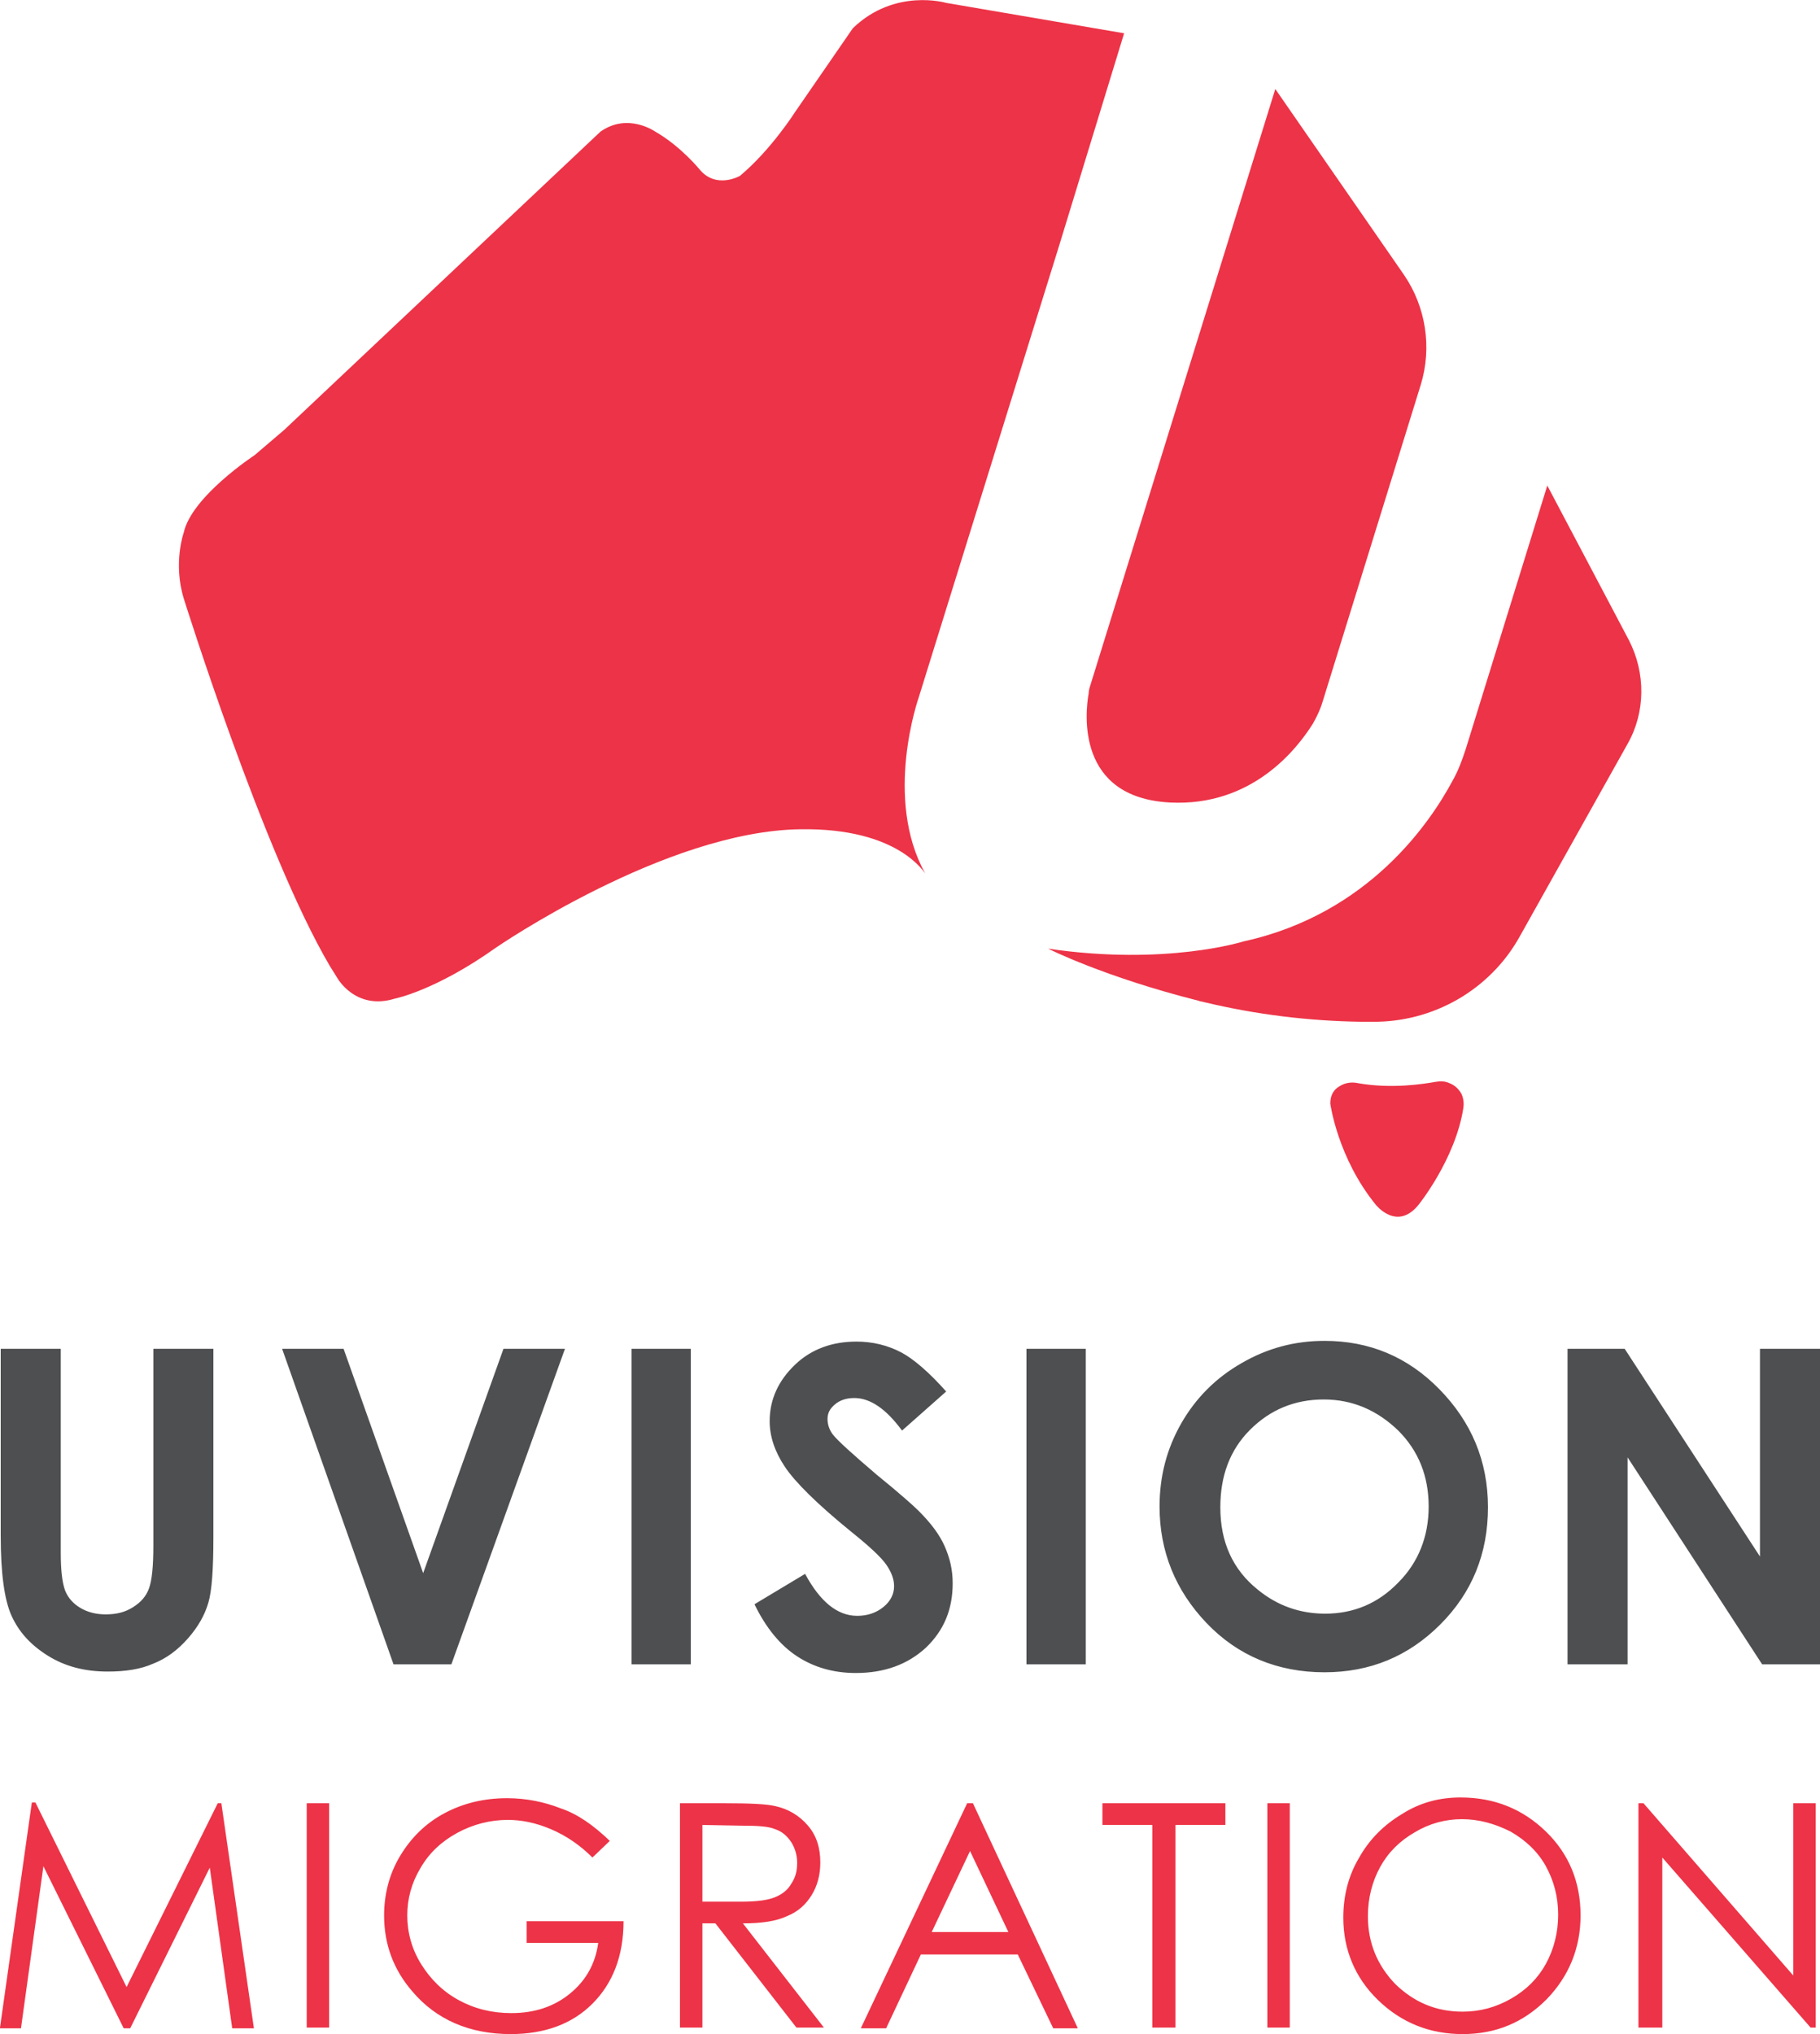
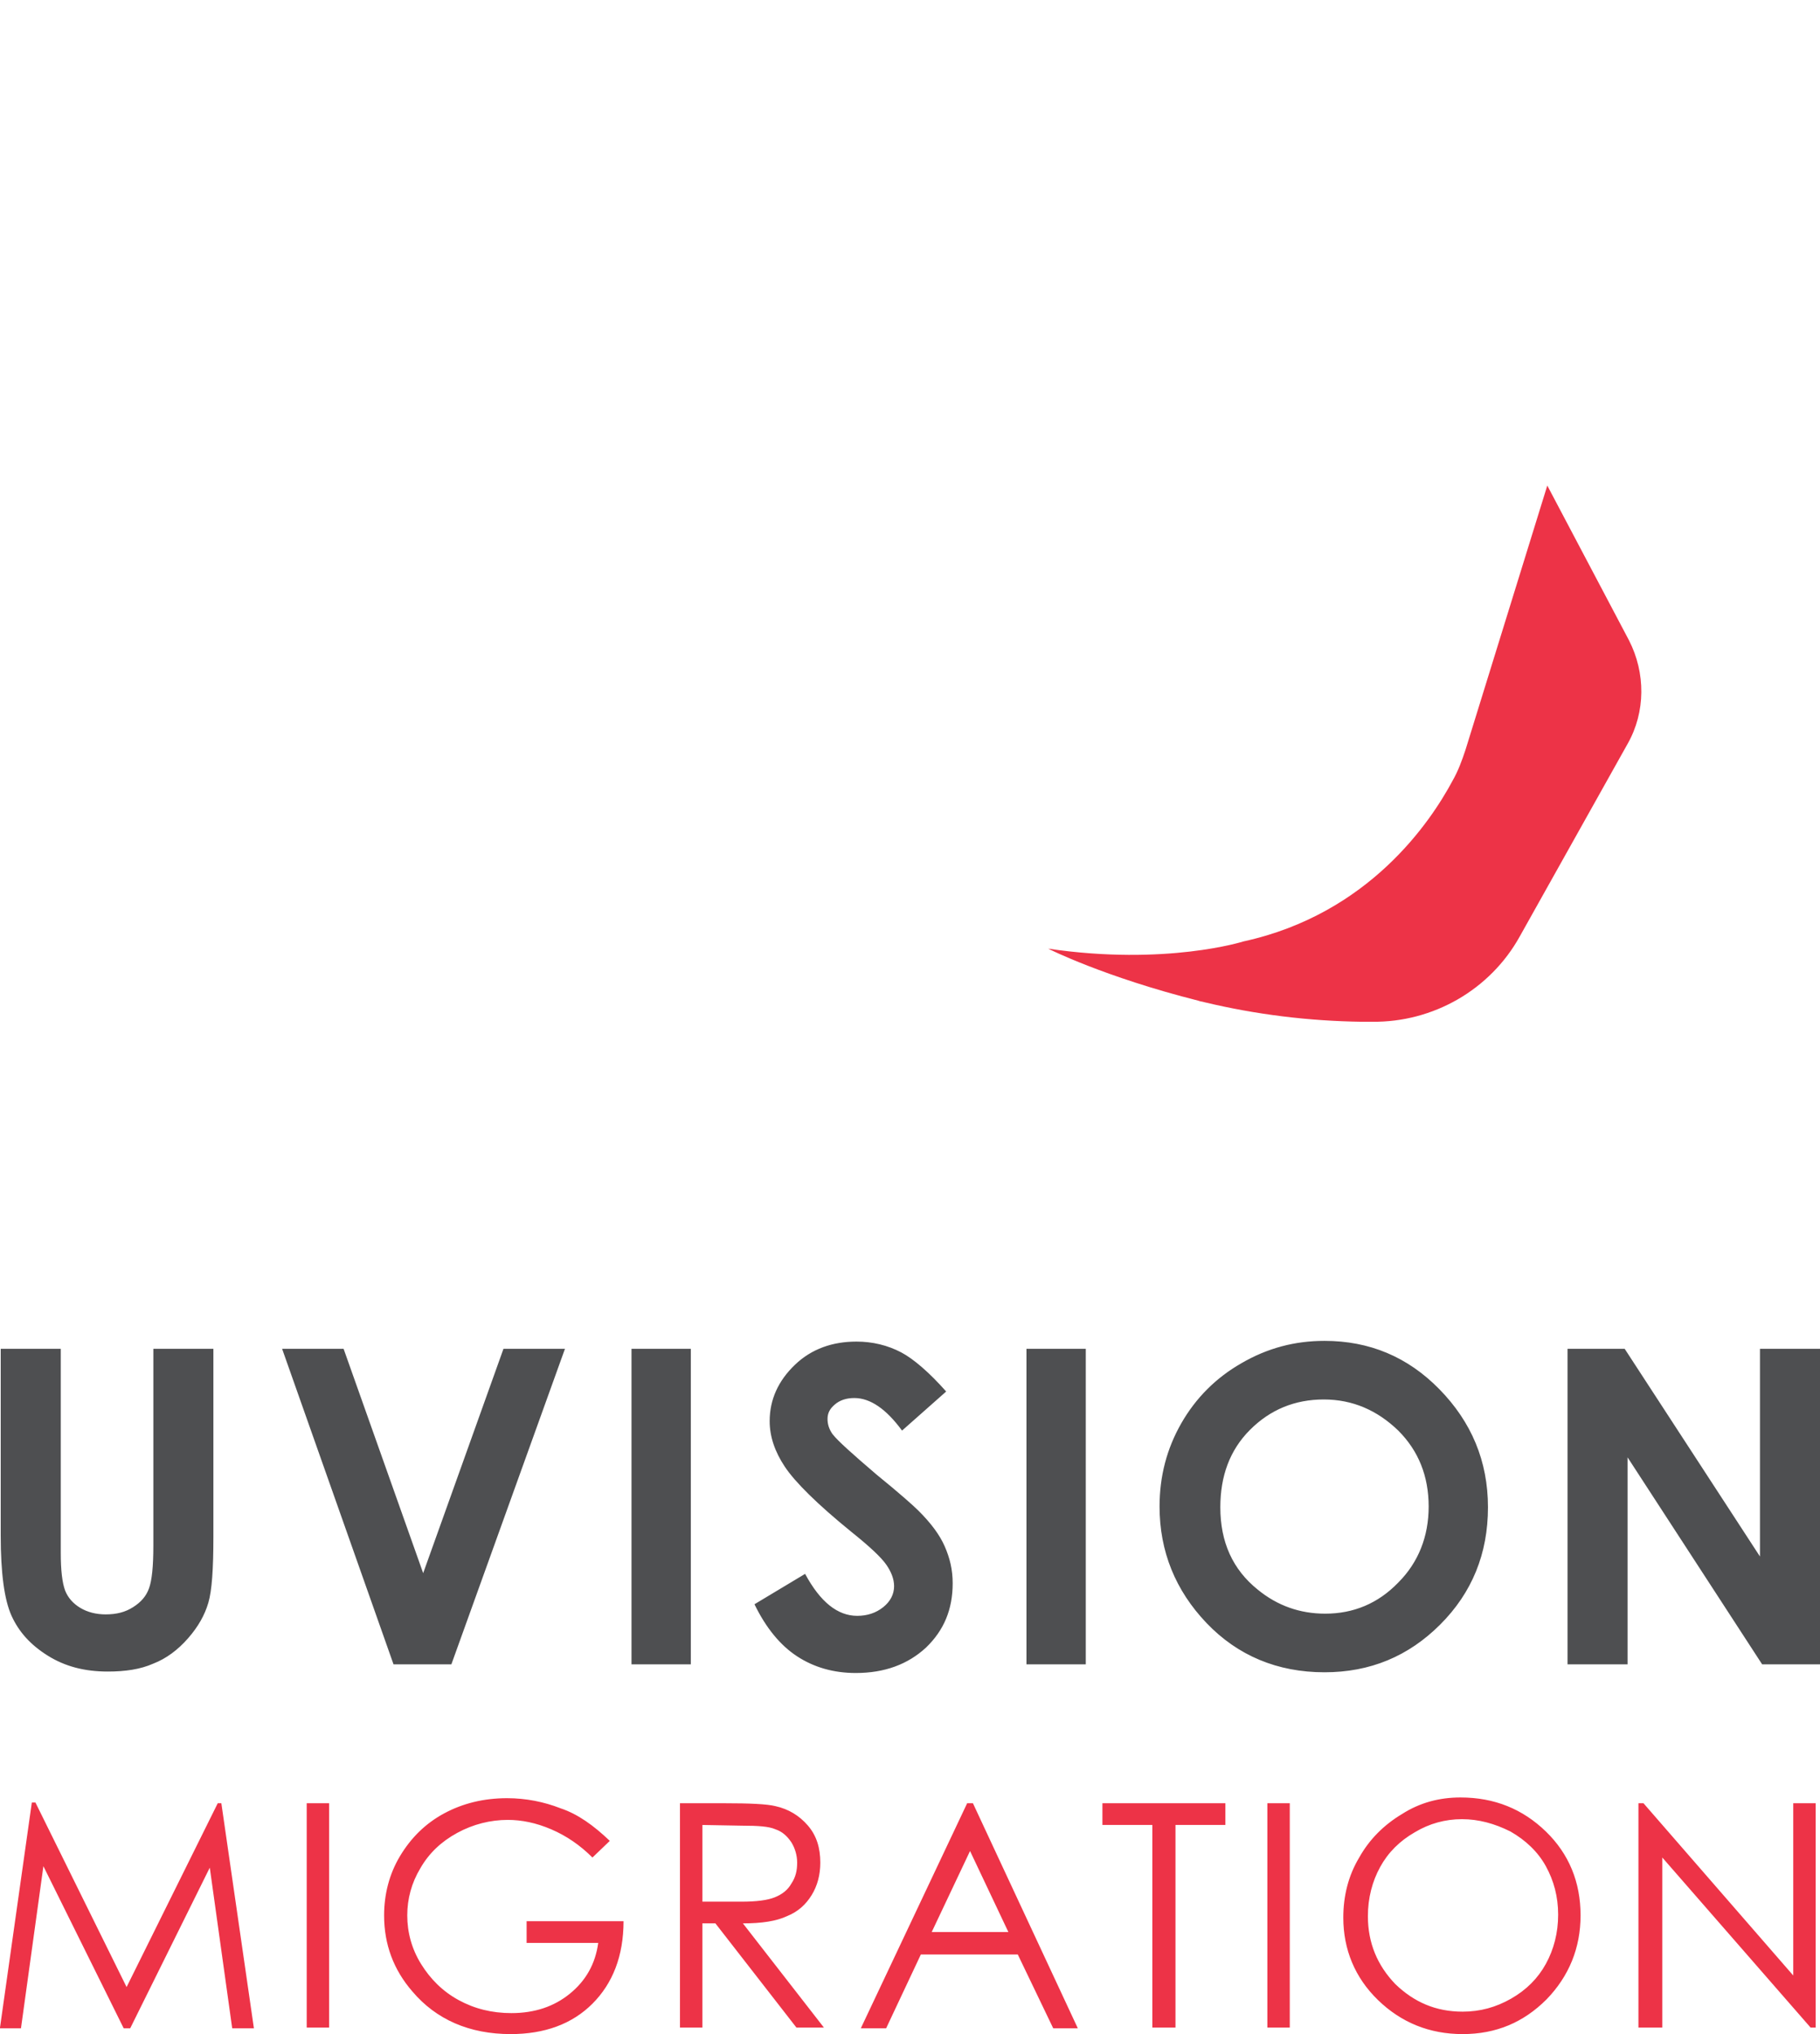
<svg xmlns="http://www.w3.org/2000/svg" width="251.6" height="281.1" viewBox="0 0 251.6 281.1">
  <g fill="#ED3347">
-     <path d="M110.7 114.6C92 114.8 68.5 131 68.5 131c-8.3 5.9-13.9 7-13.9 7-5.5 1.7-8-2.9-8-2.9l-1-1.6c-9.2-15.6-20.2-50.8-20.2-50.8-1.5-4.9 0-9.1 0-9.1 1.1-5 9.8-10.7 9.8-10.7l4.1-3.5L83 18.2c3.8-2.7 7.6 0 7.6 0 3.5 2 6.1 5.2 6.1 5.2 2.3 2.8 5.6.9 5.6.9 4.3-3.6 7.6-8.8 7.6-8.8l8-11.6c5.8-5.6 12.9-3.5 12.9-3.5l24.6 4.2-9 29.4-14.8 47.6-4.6 14.8s-4.9 13.9.9 24.3c-.1 0-3.6-6.3-17.2-6.1zm87.8 34.9c-1.7.3-6.1 1-10.7.2-.9-.2-1.8-.1-2.6.4-.7.4-1.3 1.1-1.3 2.4 0 0 1 7.5 6.3 14 0 0 2.9 3.7 5.9 0 0 0 5.1-6.3 6.2-13.4.1-.7 0-1.4-.3-2-.3-.5-.8-1.1-1.6-1.4-.6-.3-1.3-.3-1.9-.2zM176.3 12.3l-25.6 82.5c-.1.3-.2.7-.2 1-.5 2.8-1.7 14.4 11.2 15.1 11.4.6 17.6-7.4 19.8-10.9.5-.9 1-1.9 1.3-2.9l13.6-43.9c1.6-5.2.7-10.8-2.3-15.2l-17.8-25.7z" />
    <path d="M213.9 67.1l-11.3 36.5c-.5 1.5-1 2.9-1.8 4.3-3 5.6-11.5 18.4-28.9 22.2 0 0-10.7 3.4-27 1 0 0 7.7 3.9 20.8 7.2.2.1.5.1.8.2 7.1 1.7 14.4 2.6 21.7 2.7h1.5c8.4.1 16.3-4.4 20.4-11.8l14.9-26.6c2.5-4.4 2.5-9.8.2-14.3l-11.3-21.4z" />
  </g>
  <path fill="#4E4F51" d="M.1 186.4h8.3v28.2c0 2.4.2 4.1.6 5.2.4 1 1.1 1.8 2.1 2.4 1 .6 2.2.9 3.5.9 1.5 0 2.7-.3 3.8-1 1.1-.7 1.8-1.5 2.2-2.6.4-1.1.6-3 .6-5.9v-27.2h8.3v26c0 4.4-.2 7.4-.7 9.1s-1.4 3.3-2.8 4.9c-1.4 1.6-3 2.8-4.8 3.5-1.8.8-3.9 1.1-6.3 1.1-3.2 0-5.9-.7-8.3-2.2s-4-3.3-5-5.5-1.5-5.9-1.5-11.1v-25.8zm38.9 0h8.5l11 31 11.1-31h8.5L62.4 230h-8L39 186.4zm48.3 0h8.2V230h-8.2v-43.6zm43.5 5.9l-6.1 5.4c-2.2-3-4.4-4.5-6.6-4.5-1.1 0-2 .3-2.7.9-.7.6-1 1.2-1 2 0 .7.2 1.4.7 2.1.7.9 2.7 2.7 6.1 5.6 3.2 2.6 5.1 4.3 5.8 5 1.7 1.7 2.9 3.3 3.6 4.9s1.1 3.2 1.1 5.1c0 3.6-1.2 6.5-3.7 8.9-2.5 2.3-5.7 3.5-9.7 3.5-3.1 0-5.8-.8-8.1-2.3-2.3-1.5-4.3-3.9-5.9-7.2l7-4.2c2.1 3.9 4.5 5.8 7.2 5.8 1.4 0 2.6-.4 3.6-1.2s1.5-1.8 1.5-2.9c0-1-.4-2-1.1-3s-2.3-2.5-4.8-4.5c-4.8-3.9-7.8-6.9-9.2-9-1.4-2.1-2.1-4.2-2.1-6.3 0-3 1.2-5.6 3.5-7.8s5.2-3.2 8.5-3.2c2.2 0 4.3.5 6.2 1.5 1.7.9 3.9 2.8 6.2 5.4zm11.1-5.9h8.2V230h-8.2v-43.6zm41.2-1.1c6.2 0 11.5 2.2 15.9 6.7s6.7 9.9 6.7 16.3-2.2 11.8-6.6 16.2c-4.4 4.4-9.7 6.6-16 6.6-6.5 0-12-2.3-16.3-6.8s-6.5-9.9-6.5-16.1c0-4.2 1-8 3-11.5s4.8-6.3 8.3-8.3c3.6-2.1 7.4-3.1 11.5-3.1zm-.1 8.1c-4 0-7.4 1.4-10.2 4.2-2.8 2.8-4.1 6.4-4.1 10.7 0 4.8 1.7 8.6 5.2 11.4 2.7 2.2 5.8 3.3 9.3 3.3 3.9 0 7.3-1.4 10.1-4.3 2.8-2.8 4.2-6.4 4.2-10.5 0-4.2-1.4-7.7-4.2-10.5-2.9-2.8-6.3-4.3-10.3-4.3zm33.6-7h8l18.7 28.7v-28.7h8.3V230h-8L225 201.4V230h-8.3v-43.6h-.1z" />
  <path fill="#ED3347" d="M0 280.2l4.4-31.1h.5l12.6 25.5 12.6-25.4h.5l4.5 31.1h-3L29 258.1l-11 22.2h-.9L6 257.9l-3.1 22.4H0v-.1zm42.4-31h3.1v31h-3.1v-31zm41.9 5.2l-2.4 2.3c-1.7-1.7-3.6-3-5.7-3.9-2.1-.9-4.1-1.3-6-1.3-2.4 0-4.8.6-7 1.8-2.2 1.2-3.9 2.8-5.1 4.9-1.2 2-1.8 4.2-1.8 6.5s.6 4.6 1.9 6.7c1.3 2.1 3 3.8 5.2 5 2.2 1.2 4.6 1.8 7.3 1.8 3.2 0 5.9-.9 8.1-2.7 2.2-1.8 3.5-4.1 3.9-7h-9.9v-3h13.4c0 4.8-1.5 8.6-4.3 11.4-2.8 2.8-6.6 4.2-11.3 4.2-5.7 0-10.3-2-13.6-5.9-2.6-3-3.9-6.5-3.9-10.5 0-2.9.7-5.7 2.2-8.2 1.5-2.5 3.5-4.5 6.1-5.9 2.6-1.4 5.5-2.1 8.7-2.1 2.6 0 5.1.5 7.4 1.4 2.4.8 4.6 2.4 6.8 4.5zm9.7-5.2h6.2c3.4 0 5.8.1 7 .4 1.8.4 3.3 1.3 4.5 2.7s1.7 3.1 1.7 5.1c0 1.7-.4 3.2-1.2 4.5-.8 1.3-1.9 2.3-3.4 2.9-1.5.7-3.5 1-6.1 1l11.2 14.4h-3.8l-11.2-14.4h-1.8v14.4H94v-31zm3.1 3v10.6h5.4c2.1 0 3.6-.2 4.6-.6s1.8-1 2.3-1.9c.6-.9.8-1.8.8-2.9 0-1-.3-2-.8-2.8-.6-.9-1.3-1.5-2.2-1.8-.9-.4-2.4-.5-4.6-.5l-5.5-.1zm37.4-3l14.5 31.1h-3.4l-4.9-10.2h-13.4l-4.8 10.2H119l14.7-31.1h.8zm-.4 6.6l-5.3 11.2h10.6l-5.3-11.2zm18.3-3.6v-3h17v3h-6.9v28h-3.2v-28h-6.9zm22.8-3h3.1v31h-3.1v-31zm26.7-.8c4.7 0 8.6 1.6 11.8 4.7 3.2 3.1 4.8 7 4.8 11.6 0 4.5-1.6 8.4-4.7 11.6-3.2 3.2-7 4.8-11.6 4.8s-8.5-1.6-11.7-4.7c-3.2-3.1-4.8-7-4.8-11.4 0-3 .7-5.8 2.2-8.3 1.4-2.5 3.4-4.5 5.9-6 2.5-1.6 5.2-2.3 8.1-2.3zm.2 3c-2.3 0-4.5.6-6.5 1.8-2.1 1.2-3.7 2.8-4.8 4.8s-1.7 4.3-1.7 6.8c0 3.7 1.3 6.8 3.8 9.4 2.6 2.5 5.6 3.8 9.3 3.8 2.4 0 4.6-.6 6.7-1.8 2.1-1.2 3.7-2.8 4.8-4.8 1.1-2 1.7-4.3 1.7-6.8s-.6-4.7-1.7-6.7-2.8-3.6-4.9-4.8c-2.2-1.1-4.4-1.7-6.7-1.7zm24.4 28.8v-31h.7l20.7 23.8v-23.8h3.1v31h-.7l-20.5-23.5v23.5h-3.3z" />
</svg>